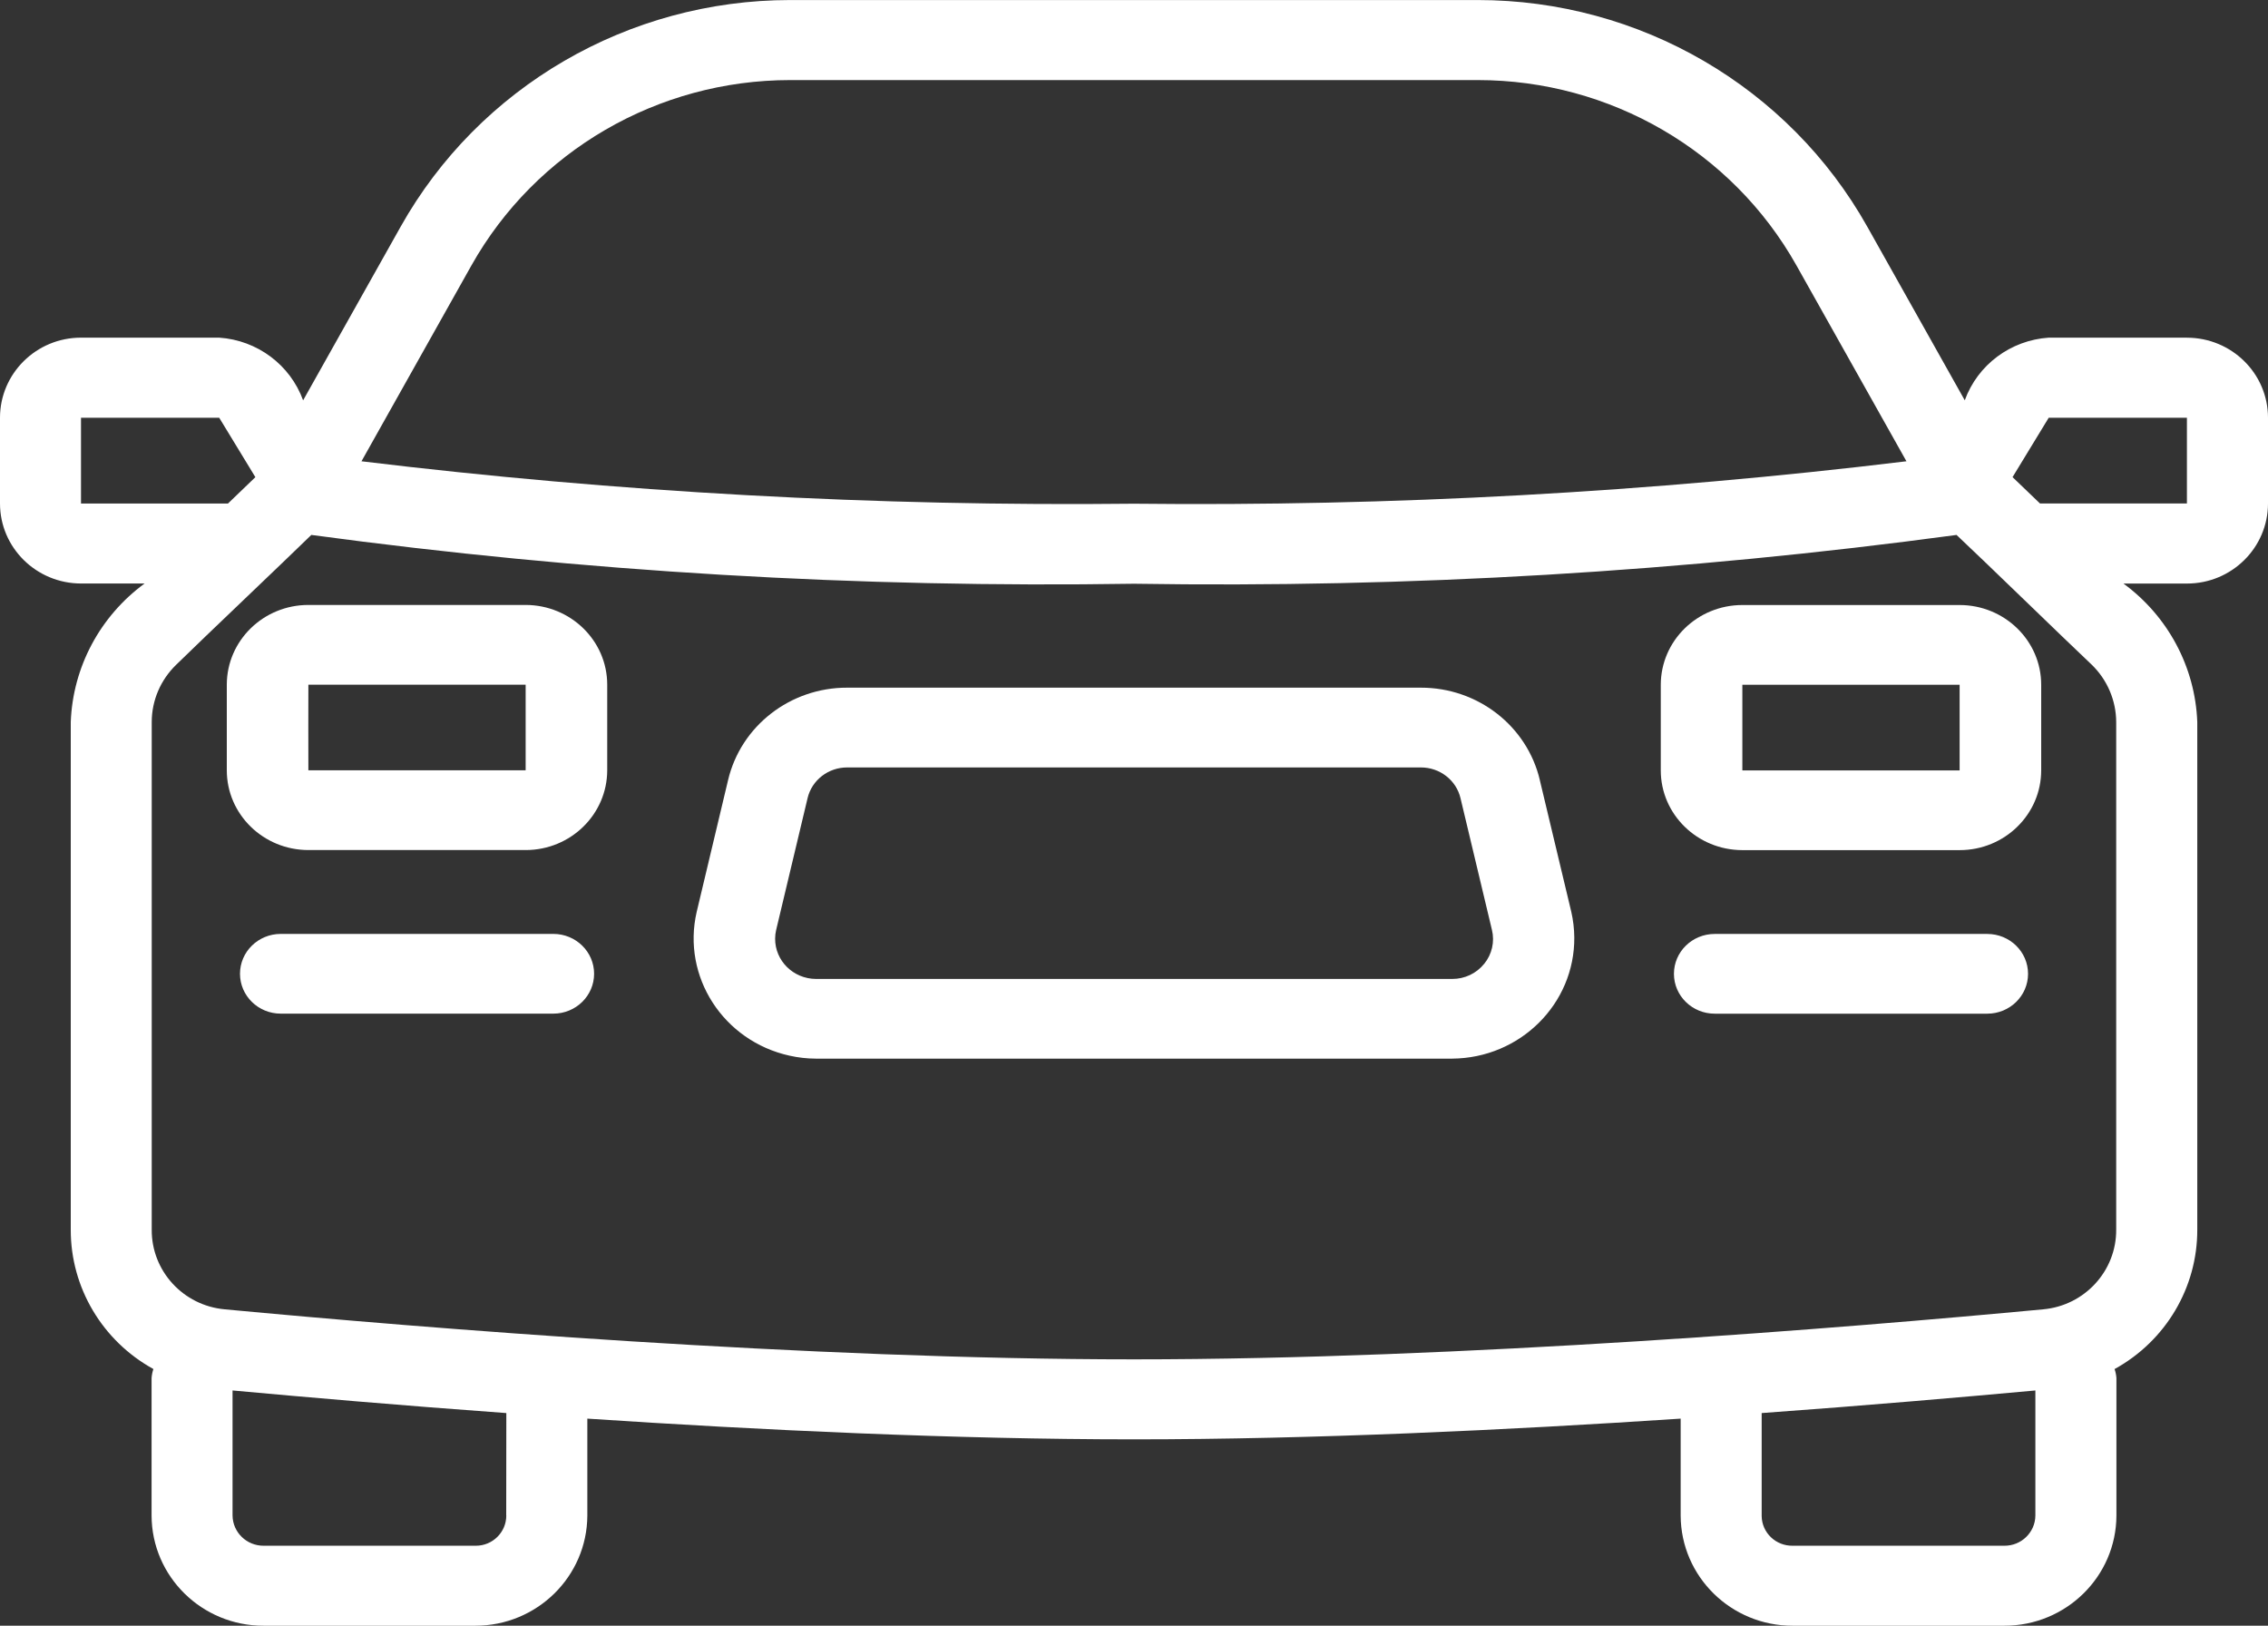
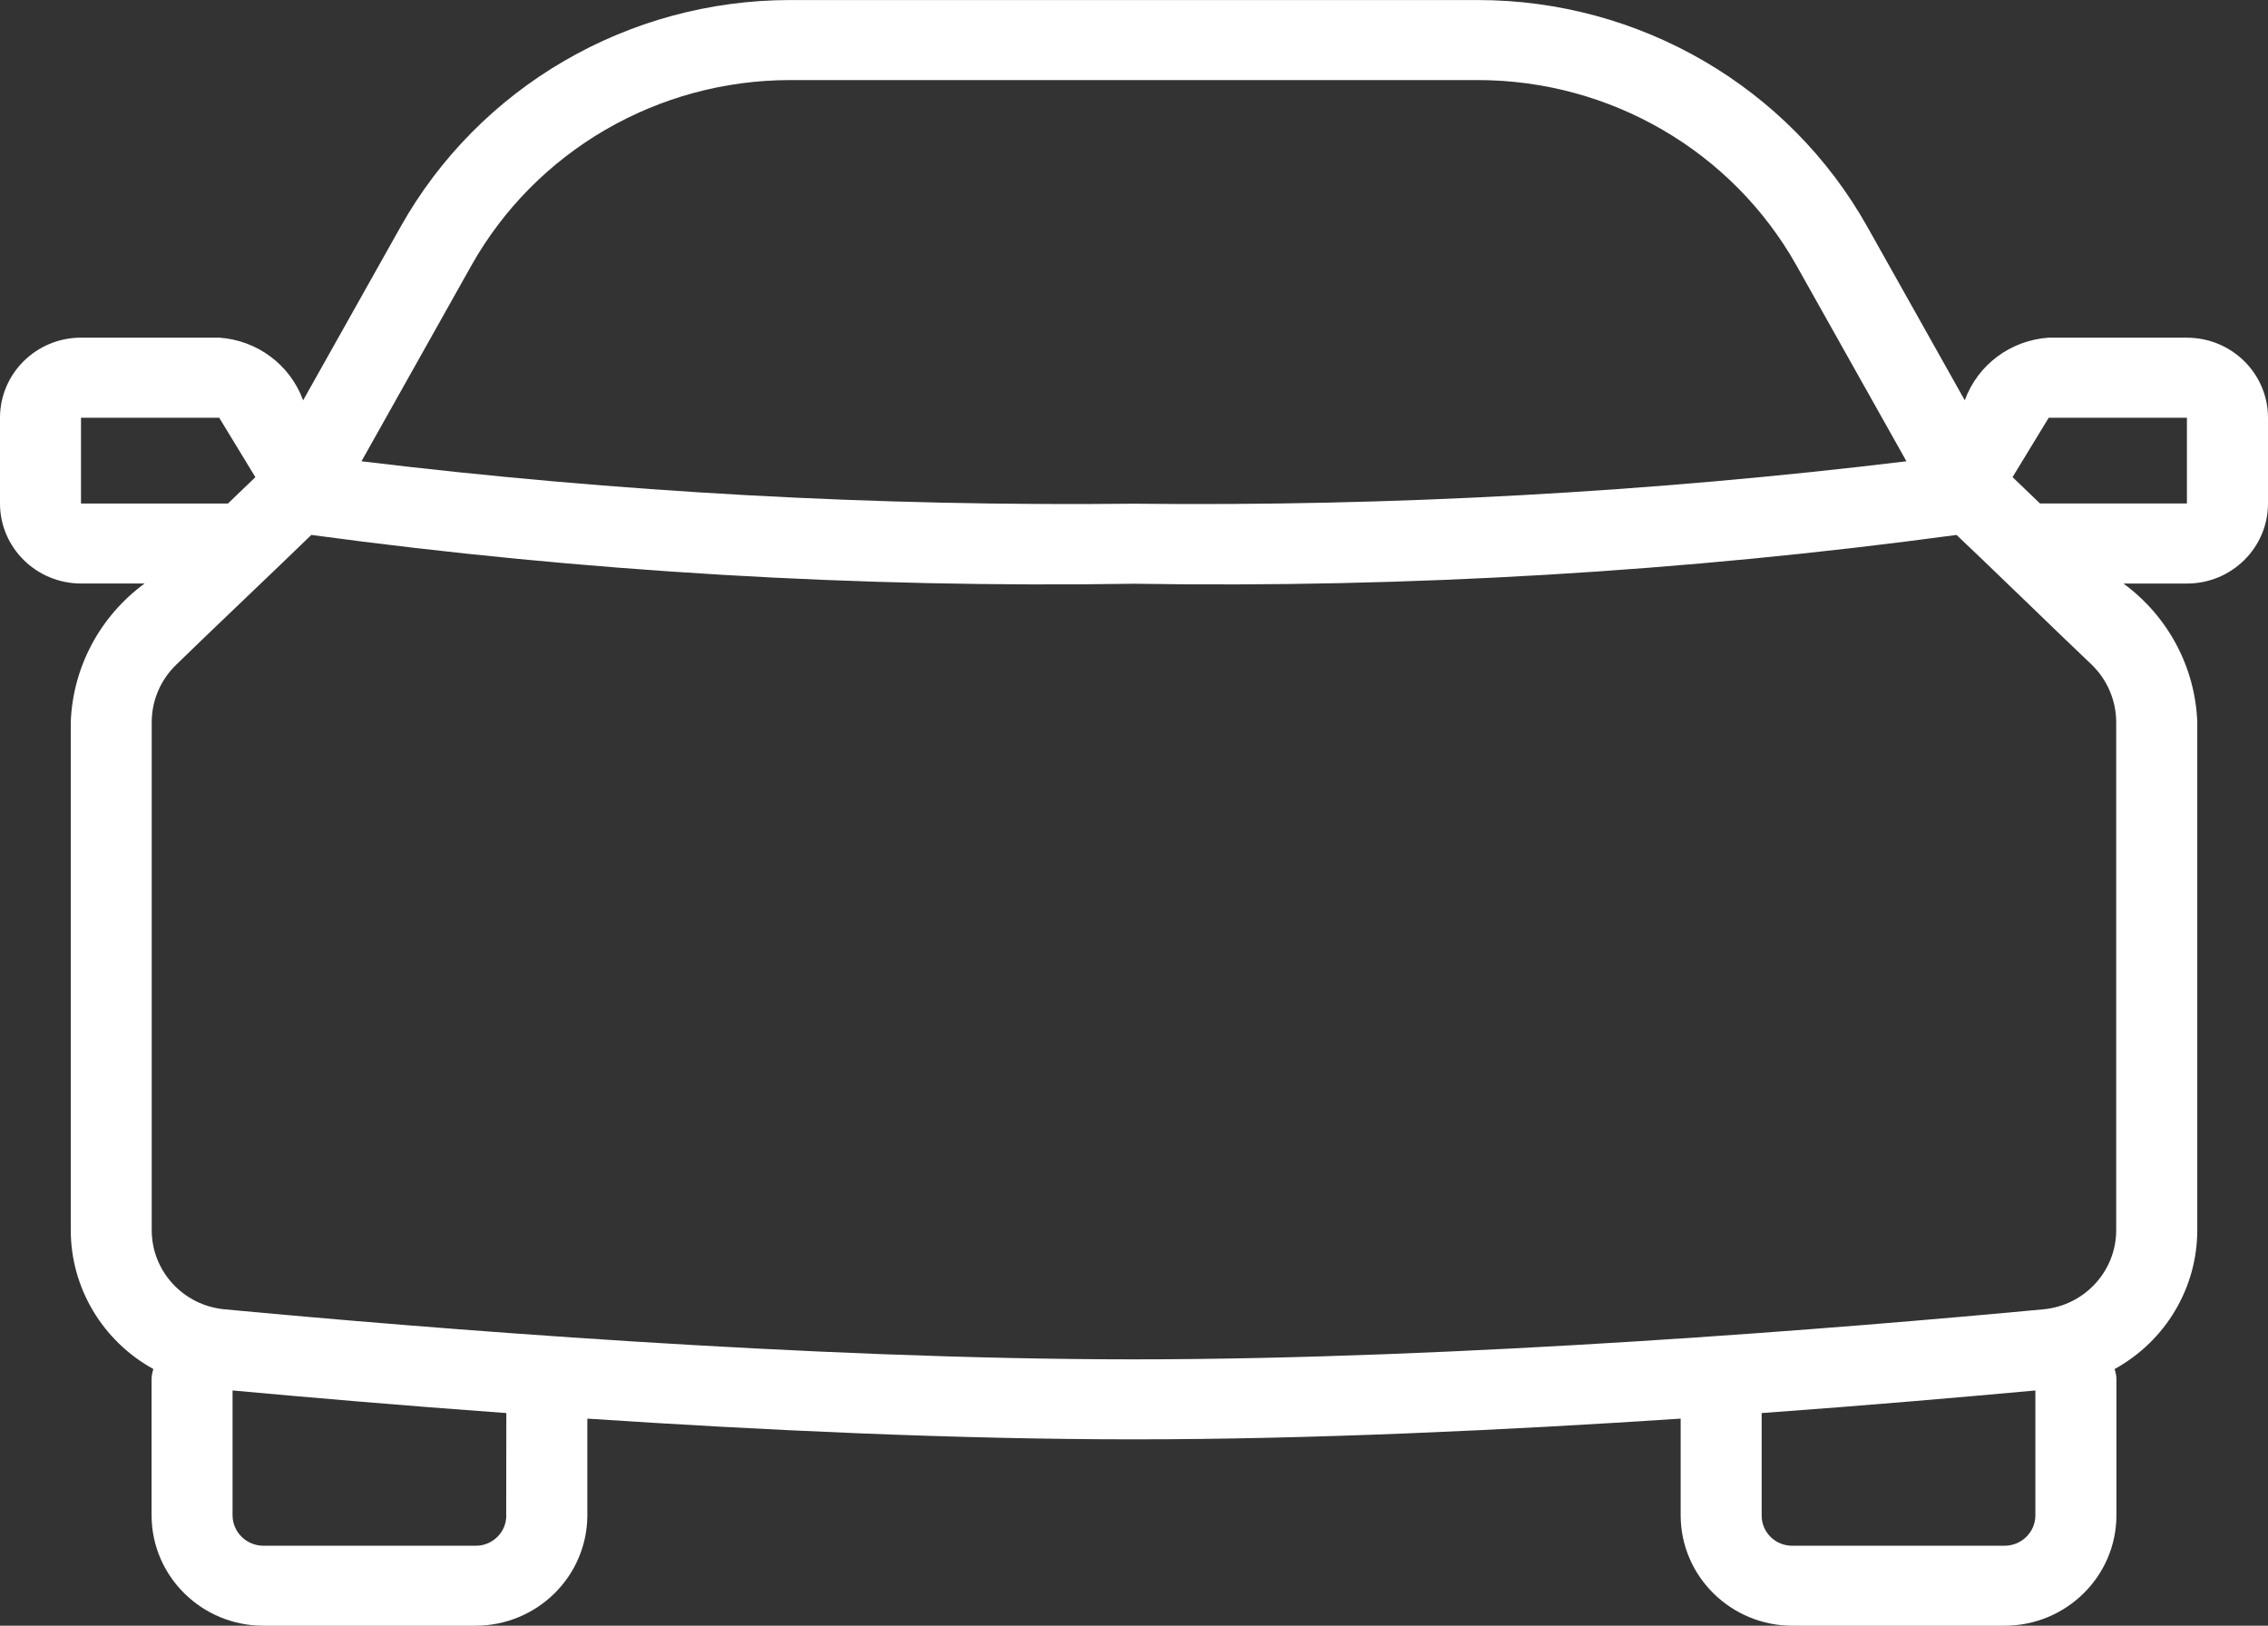
<svg xmlns="http://www.w3.org/2000/svg" width="60" height="43" viewBox="0 0 60 43" fill="none">
  <rect x="0" y="0" width="60" height="43" fill="#333333" stroke="none" />
-   <path d="M13.906 16.001H8.158C6.967 16.001 6.001 16.946 6 18.11V20.375C6 21.539 6.967 22.483 8.158 22.484H13.906C15.097 22.484 16.062 21.539 16.064 20.375V18.11C16.064 16.946 15.097 16.003 13.906 16.001ZM13.906 20.375H8.158C8.158 20.375 8.154 18.108 8.158 18.11H13.906V20.375ZM14.635 24.702H7.428C6.832 24.702 6.349 25.174 6.349 25.756C6.349 26.339 6.832 26.811 7.428 26.811H14.638C15.234 26.811 15.717 26.339 15.717 25.756C15.717 25.174 15.234 24.702 14.638 24.702H14.635ZM51.842 16.003H46.094C44.903 16.003 43.938 16.948 43.936 18.112V20.377C43.936 21.541 44.903 22.484 46.094 22.486H51.842C53.033 22.486 53.999 21.541 54 20.377V18.112C54 16.948 53.033 16.004 51.842 16.003ZM51.842 20.377H46.094V18.112H51.842V20.377ZM52.573 24.703H45.363C44.767 24.703 44.284 25.175 44.284 25.758C44.284 26.34 44.767 26.812 45.363 26.812H52.573C53.169 26.812 53.652 26.34 53.652 25.758C53.652 25.175 53.169 24.703 52.573 24.703ZM40.737 20.635C40.4 19.201 39.092 18.186 37.587 18.189H22.415C20.908 18.184 19.599 19.201 19.261 20.635L18.431 24.119C18.034 25.833 19.135 27.536 20.888 27.923C21.116 27.974 21.348 28 21.581 28.001H38.418C40.215 27.988 41.661 26.552 41.648 24.795C41.646 24.567 41.619 24.339 41.568 24.116L40.736 20.634L40.737 20.635ZM39.263 25.494C39.06 25.747 38.748 25.895 38.419 25.893H21.584C20.985 25.889 20.502 25.411 20.506 24.824C20.506 24.748 20.516 24.673 20.533 24.598L21.364 21.113C21.476 20.635 21.913 20.296 22.416 20.299C26.198 20.301 33.807 20.299 37.587 20.299C38.089 20.297 38.526 20.636 38.638 21.113L39.47 24.599C39.545 24.911 39.47 25.241 39.265 25.493L39.263 25.494Z" fill="white" />
  <path d="M57.855 8.931H54.199C53.191 8.999 52.319 9.648 51.978 10.588L49.399 5.996C47.322 2.297 43.376 0.001 39.095 0.001H20.903C16.621 0.003 12.676 2.298 10.599 5.996L8.019 10.589C7.678 9.65 6.806 8.999 5.799 8.931H2.143C0.96 8.931 0.001 9.88 0 11.048V13.317C0 14.485 0.96 15.432 2.143 15.434H3.825C2.645 16.299 1.926 17.647 1.872 19.098V32.525C1.868 34.054 2.705 35.466 4.058 36.211C4.032 36.288 4.016 36.369 4.01 36.451V40.087C4.015 41.699 5.342 43.004 6.975 43.001H12.573C14.205 43.002 15.531 41.699 15.538 40.087V37.523C20.12 37.827 25.274 38.071 30.001 38.071C34.729 38.071 39.882 37.826 44.462 37.523V40.087C44.468 41.699 45.795 43.004 47.427 43.001H53.025C54.658 43.002 55.984 41.699 55.99 40.087V36.451C55.984 36.369 55.968 36.29 55.941 36.212C57.295 35.468 58.133 34.055 58.129 32.526V19.099C58.075 17.648 57.356 16.3 56.176 15.435H57.857C59.04 15.435 59.999 14.486 60 13.318V11.049C60 9.881 59.04 8.934 57.857 8.932L57.855 8.931ZM12.471 7.022C14.172 3.997 17.399 2.119 20.903 2.118H39.095C42.598 2.118 45.826 3.997 47.526 7.022L50.435 12.201C43.656 13.022 36.829 13.398 29.999 13.323C23.169 13.398 16.343 13.022 9.563 12.201L12.471 7.022ZM2.143 13.318V11.049H5.799L6.756 12.621L6.031 13.318H2.143ZM13.394 40.087C13.394 40.527 13.033 40.885 12.589 40.885C12.583 40.885 12.578 40.885 12.573 40.885H6.975C6.525 40.887 6.158 40.531 6.152 40.087V36.778C8.084 36.955 10.58 37.172 13.395 37.376L13.392 40.087H13.394ZM53.024 40.885H47.426C46.98 40.892 46.613 40.543 46.605 40.103C46.605 40.097 46.605 40.092 46.605 40.087V37.376C49.419 37.172 51.915 36.955 53.846 36.778V40.087C53.842 40.531 53.474 40.889 53.024 40.885ZM55.984 32.526C55.99 33.616 55.151 34.532 54.053 34.632C48.781 35.127 38.643 35.955 30 35.955C21.357 35.955 11.219 35.127 5.945 34.632C4.845 34.532 4.007 33.616 4.014 32.526V19.098C4.014 18.527 4.249 17.98 4.663 17.581C5.405 16.853 7.536 14.834 8.236 14.149C15.447 15.124 22.723 15.555 29.999 15.44C37.275 15.555 44.549 15.124 51.76 14.149C52.482 14.825 54.59 16.877 55.334 17.579C55.748 17.979 55.982 18.527 55.984 19.098V32.526ZM57.855 13.317H53.968L53.242 12.62L54.199 11.049H57.855V13.317Z" fill="white" />
</svg>